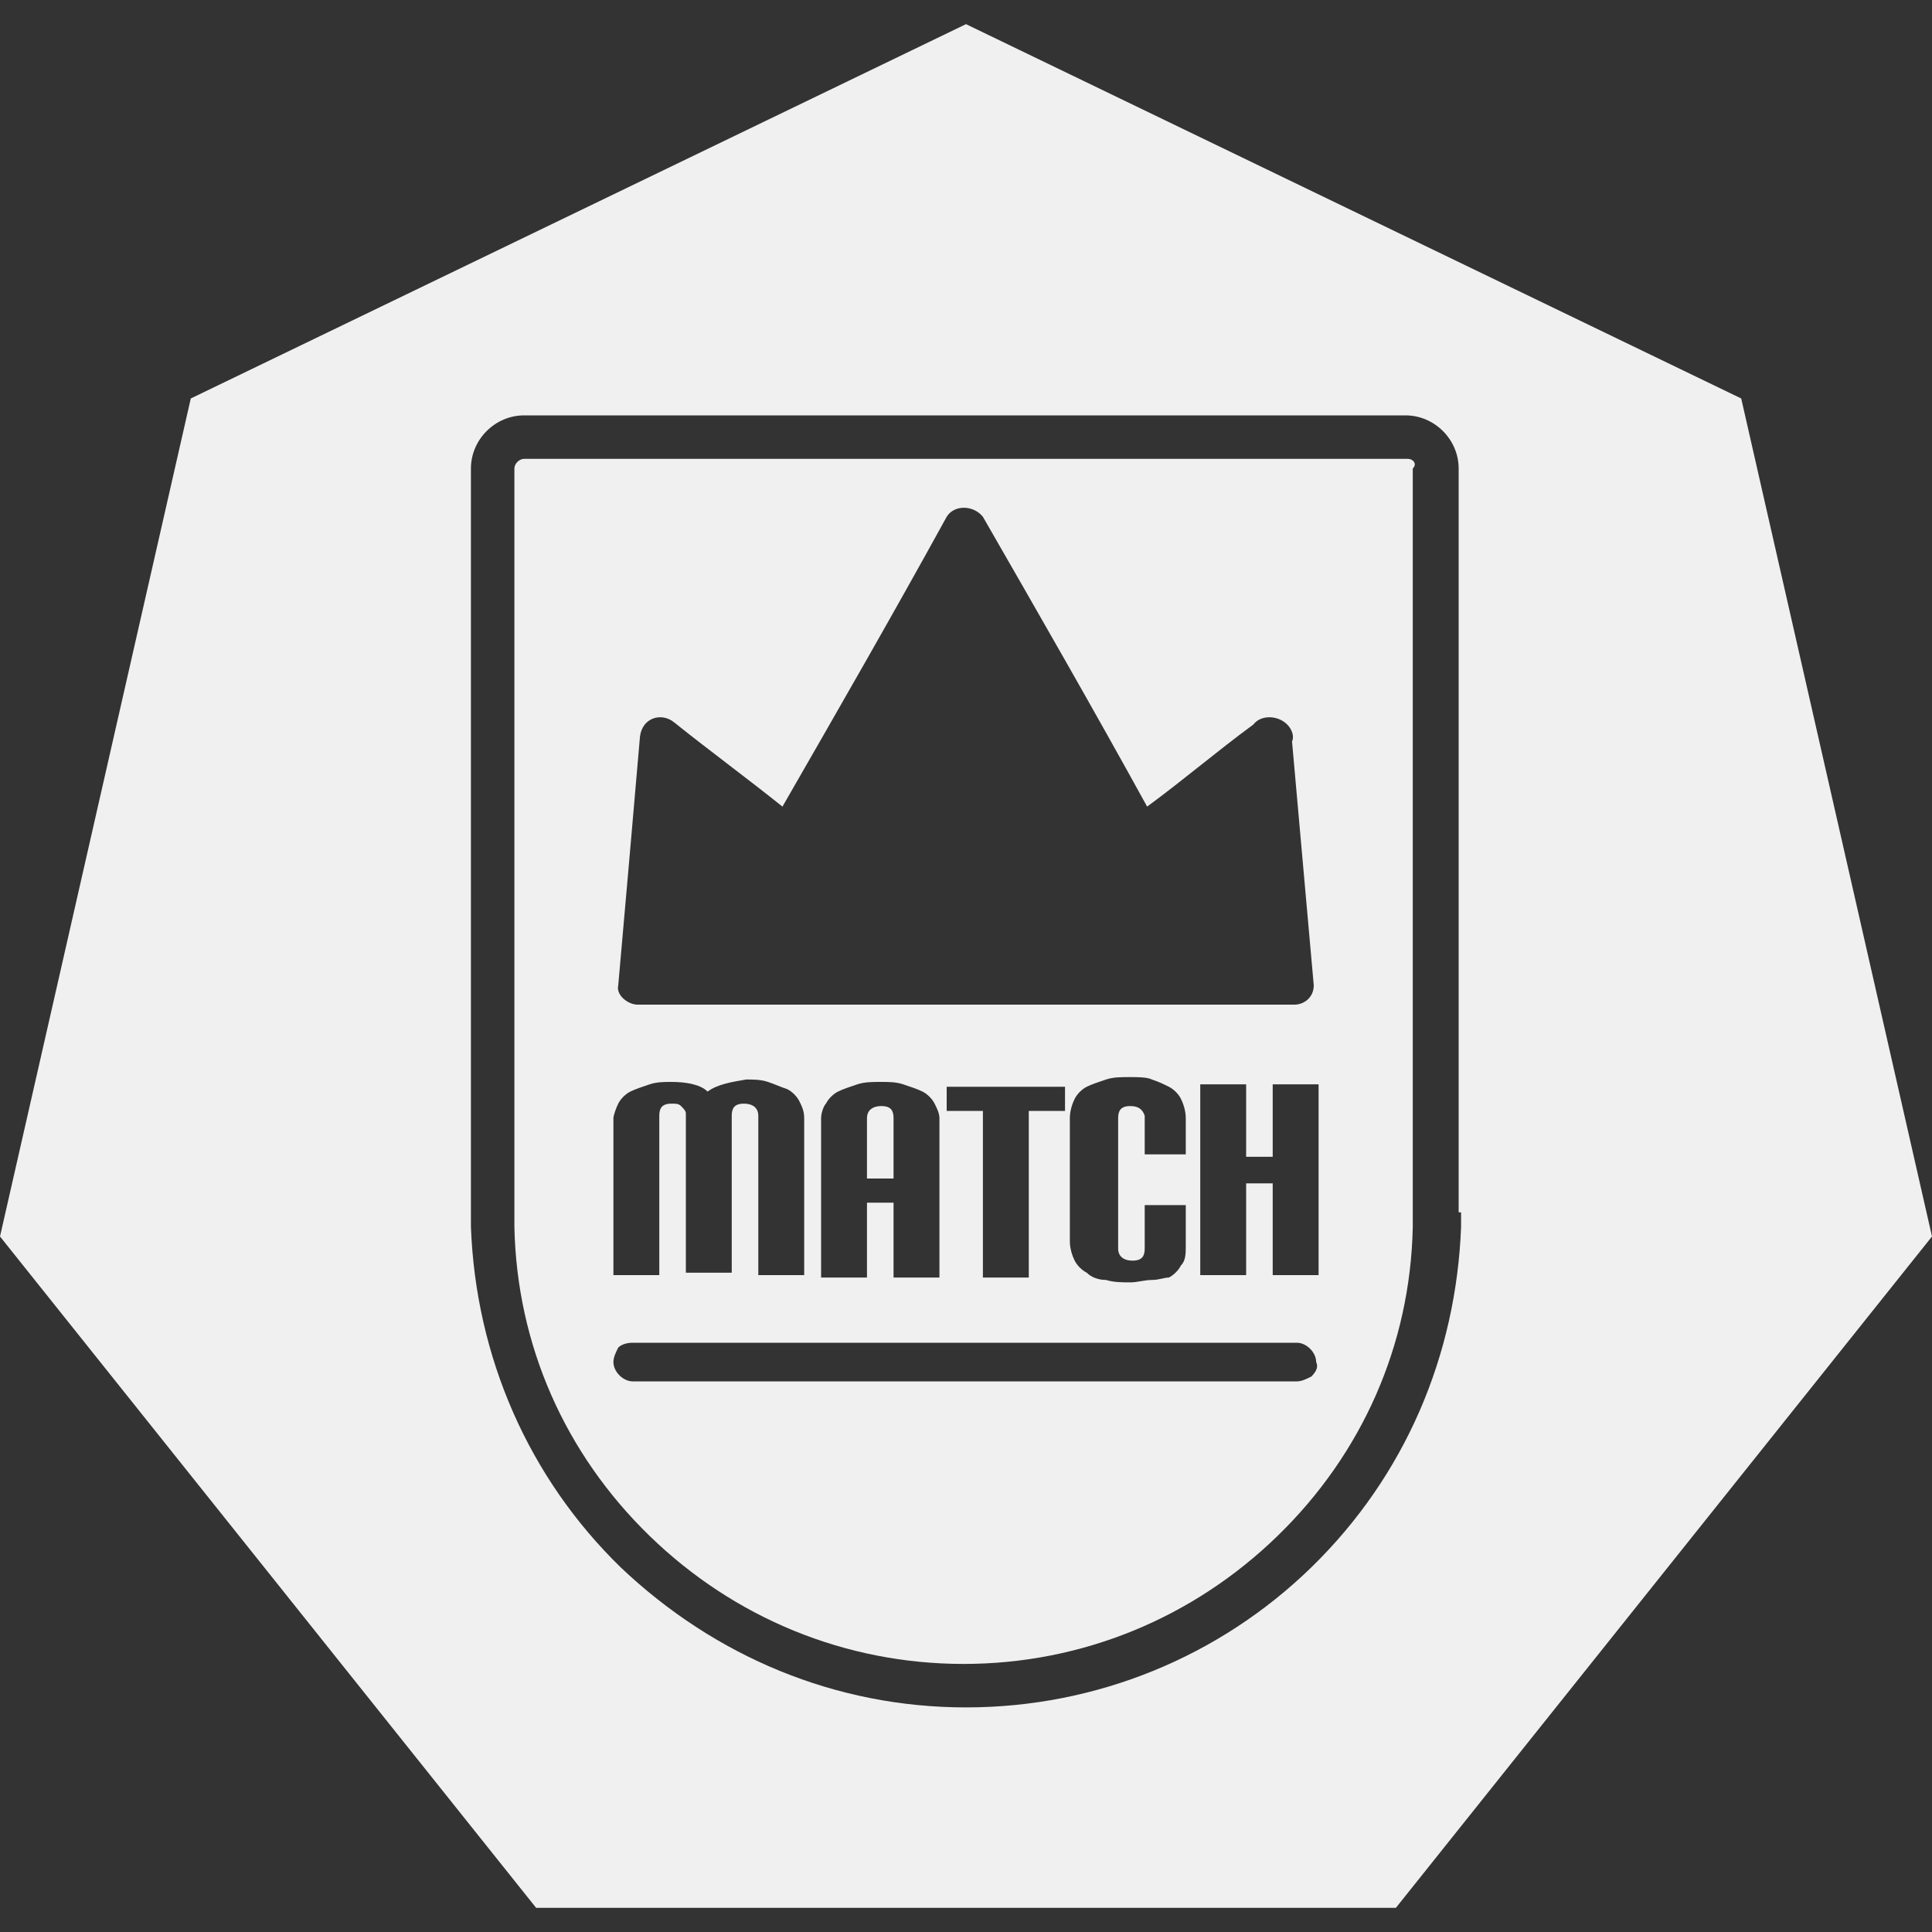
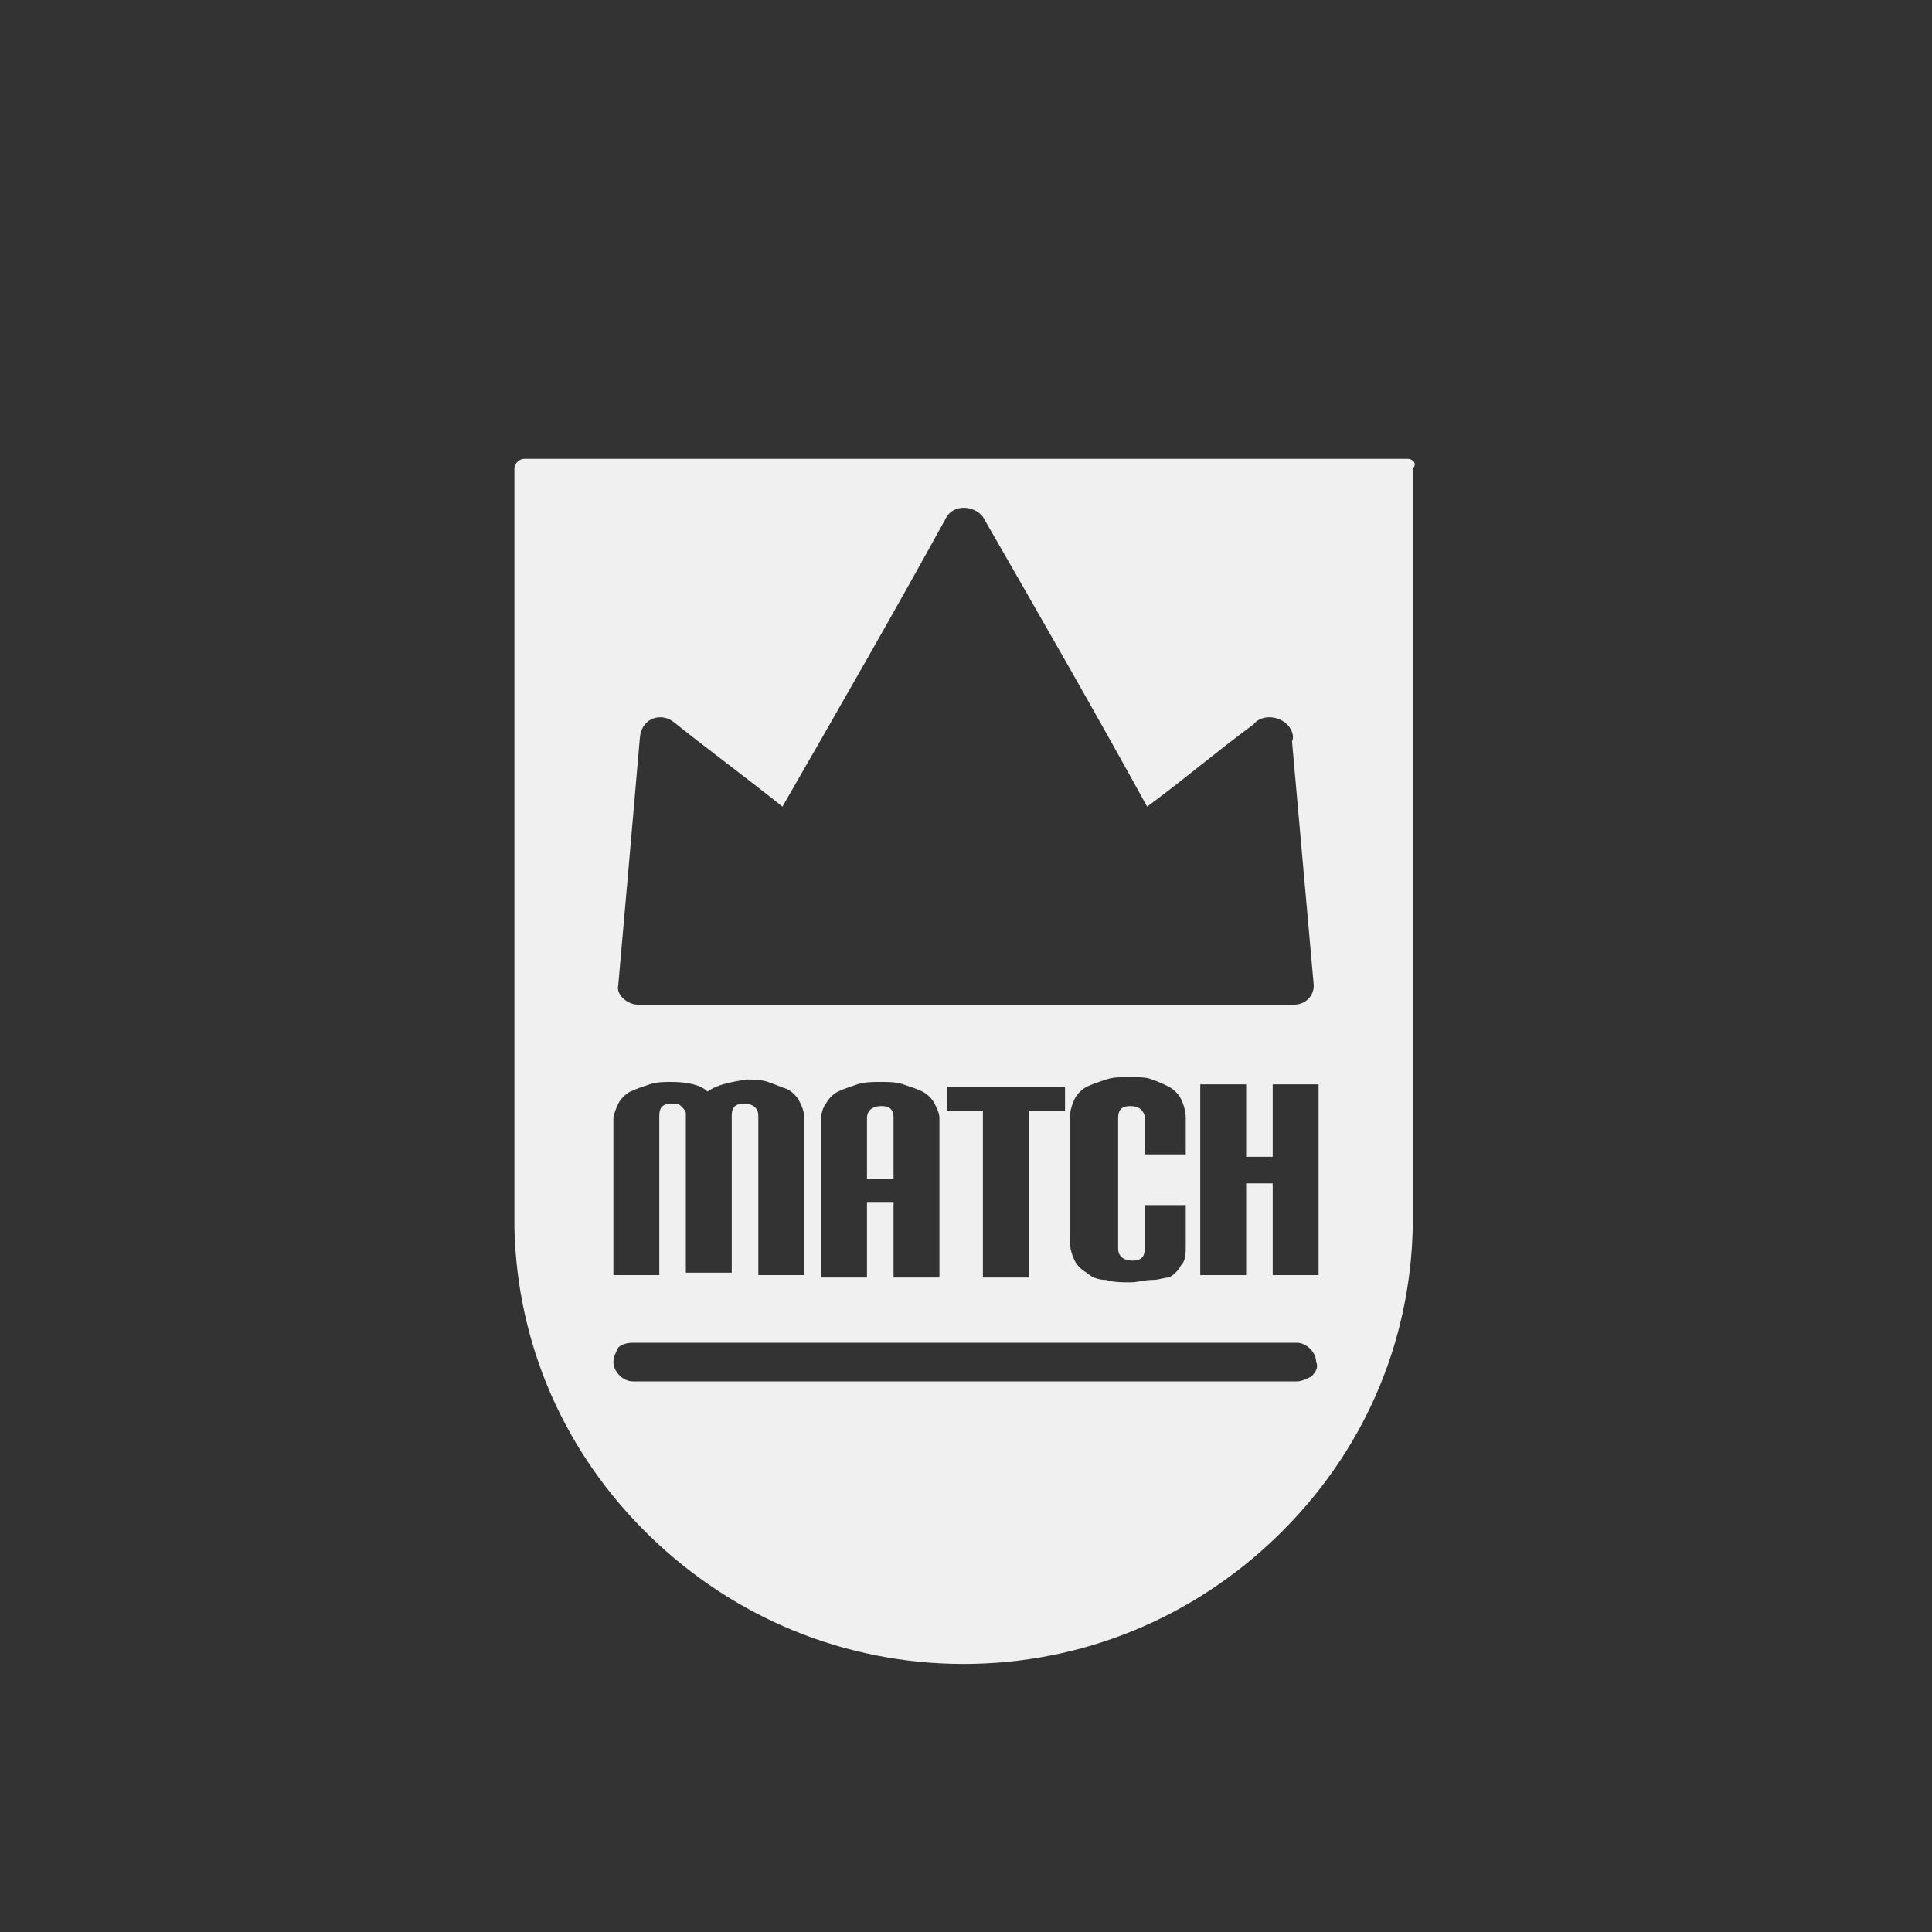
<svg xmlns="http://www.w3.org/2000/svg" enable-background="new 0 0 80 80" viewBox="0 0 80 80">
  <rect x="0" y="0" width="80" height="80" fill="#333333" stroke="none" />
  <g fill="#f0f0f0">
-     <path d="m72.1 16.5-32.1-15.5-32.1 15.5-7.9 34.7 22.2 27.8h35.6l22.2-27.8zm-11.6 33.7v.6c-.2 5.3-2.3 10.3-6.2 14.1-3.8 3.7-8.9 5.8-14.3 5.8s-10.4-2.1-14.3-5.8c-3.8-3.7-6-8.7-6.2-14.1 0-.2 0-.4 0-.6v-30.8c0-1.2 1-2.2 2.2-2.2h36.5c1.2 0 2.2 1 2.2 2.2v30.8z" />
    <path d="m37 48.8h-1.1v-2.5c0-.3.2-.5.6-.5s.5.2.5.5z" />
    <path d="m58.3 19h-36.6c-.2 0-.4.2-.4.4v30.8.6c.1 4.9 2.1 9.4 5.6 12.8s8.1 5.3 13 5.3 9.5-1.9 13-5.3 5.5-7.9 5.6-12.8c0-.2 0-.4 0-.6v-30.8c.2-.2 0-.4-.2-.4zm-31.8 11.5c.1-.8.9-1 1.4-.6 1.5 1.2 3 2.3 4.5 3.5 2.3-4 4.6-8 6.8-12 .3-.5 1.1-.5 1.5 0 2.3 4 4.6 8 6.8 12 1.5-1.1 2.9-2.3 4.4-3.4.3-.4 1-.4 1.4 0 .2.2.3.5.2.7l.9 10.1c0 .5-.4.8-.8.8h-27.2c-.4 0-.9-.4-.8-.8.3-3.4.6-6.8.9-10.3zm20.3 15.3c-.4 0-.5.2-.5.5v5.4c0 .3.2.5.6.5s.5-.2.5-.5v-1.8h1.7v1.7c0 .3 0 .6-.2.8-.1.2-.3.4-.5.5-.2 0-.4.1-.7.1s-.6.1-.9.1-.7 0-1-.1c-.3 0-.6-.1-.8-.3-.2-.1-.4-.3-.5-.5s-.2-.5-.2-.8v-5.1c0-.3.1-.6.2-.8s.3-.4.5-.5.5-.2.8-.3.6-.1 1-.1c.3 0 .7 0 .9.1.3.1.5.2.7.3s.4.3.5.5.2.5.2.8v1.5h-1.7v-1.6c-.1-.3-.3-.4-.6-.4zm-4.2 7.1h-1.9v-6.9h-1.5v-1h4.9v1h-1.5zm-6.7 0h-1.9v-6.6c0-.2.1-.5.2-.6.1-.2.3-.4.5-.5s.5-.2.8-.3.6-.1 1-.1c.3 0 .6 0 .9.1s.6.2.8.3.4.3.5.5.2.4.2.6v6.6h-1.9v-3.1h-1.1zm-10.3-7.2c.1-.2.3-.4.5-.5s.5-.2.8-.3.6-.1.9-.1c.6 0 1.2.1 1.5.4.4-.3 1-.4 1.6-.5.3 0 .6 0 .9.1s.5.2.8.3c.2.1.4.3.5.5s.2.4.2.7v6.5h-1.9v-6.6c0-.3-.2-.5-.6-.5s-.5.2-.5.5v6.5h-1.9v-6.6c0-.1-.1-.2-.2-.3s-.2-.1-.4-.1c-.4 0-.5.2-.5.5v6.6h-1.9v-6.5c0-.1.1-.4.2-.6zm28.7 11.3c-.2.1-.4.2-.6.2h-27.5c-.4 0-.8-.4-.8-.8 0-.2.1-.4.2-.6.1-.1.3-.2.6-.2h27.5c.4 0 .8.4.8.8.1.2 0 .4-.2.6zm-1.6-4.2v-3.8h-1.1v3.8h-1.9v-7.9h1.9v3h1.1v-3h1.9v7.9z" />
  </g>
</svg>